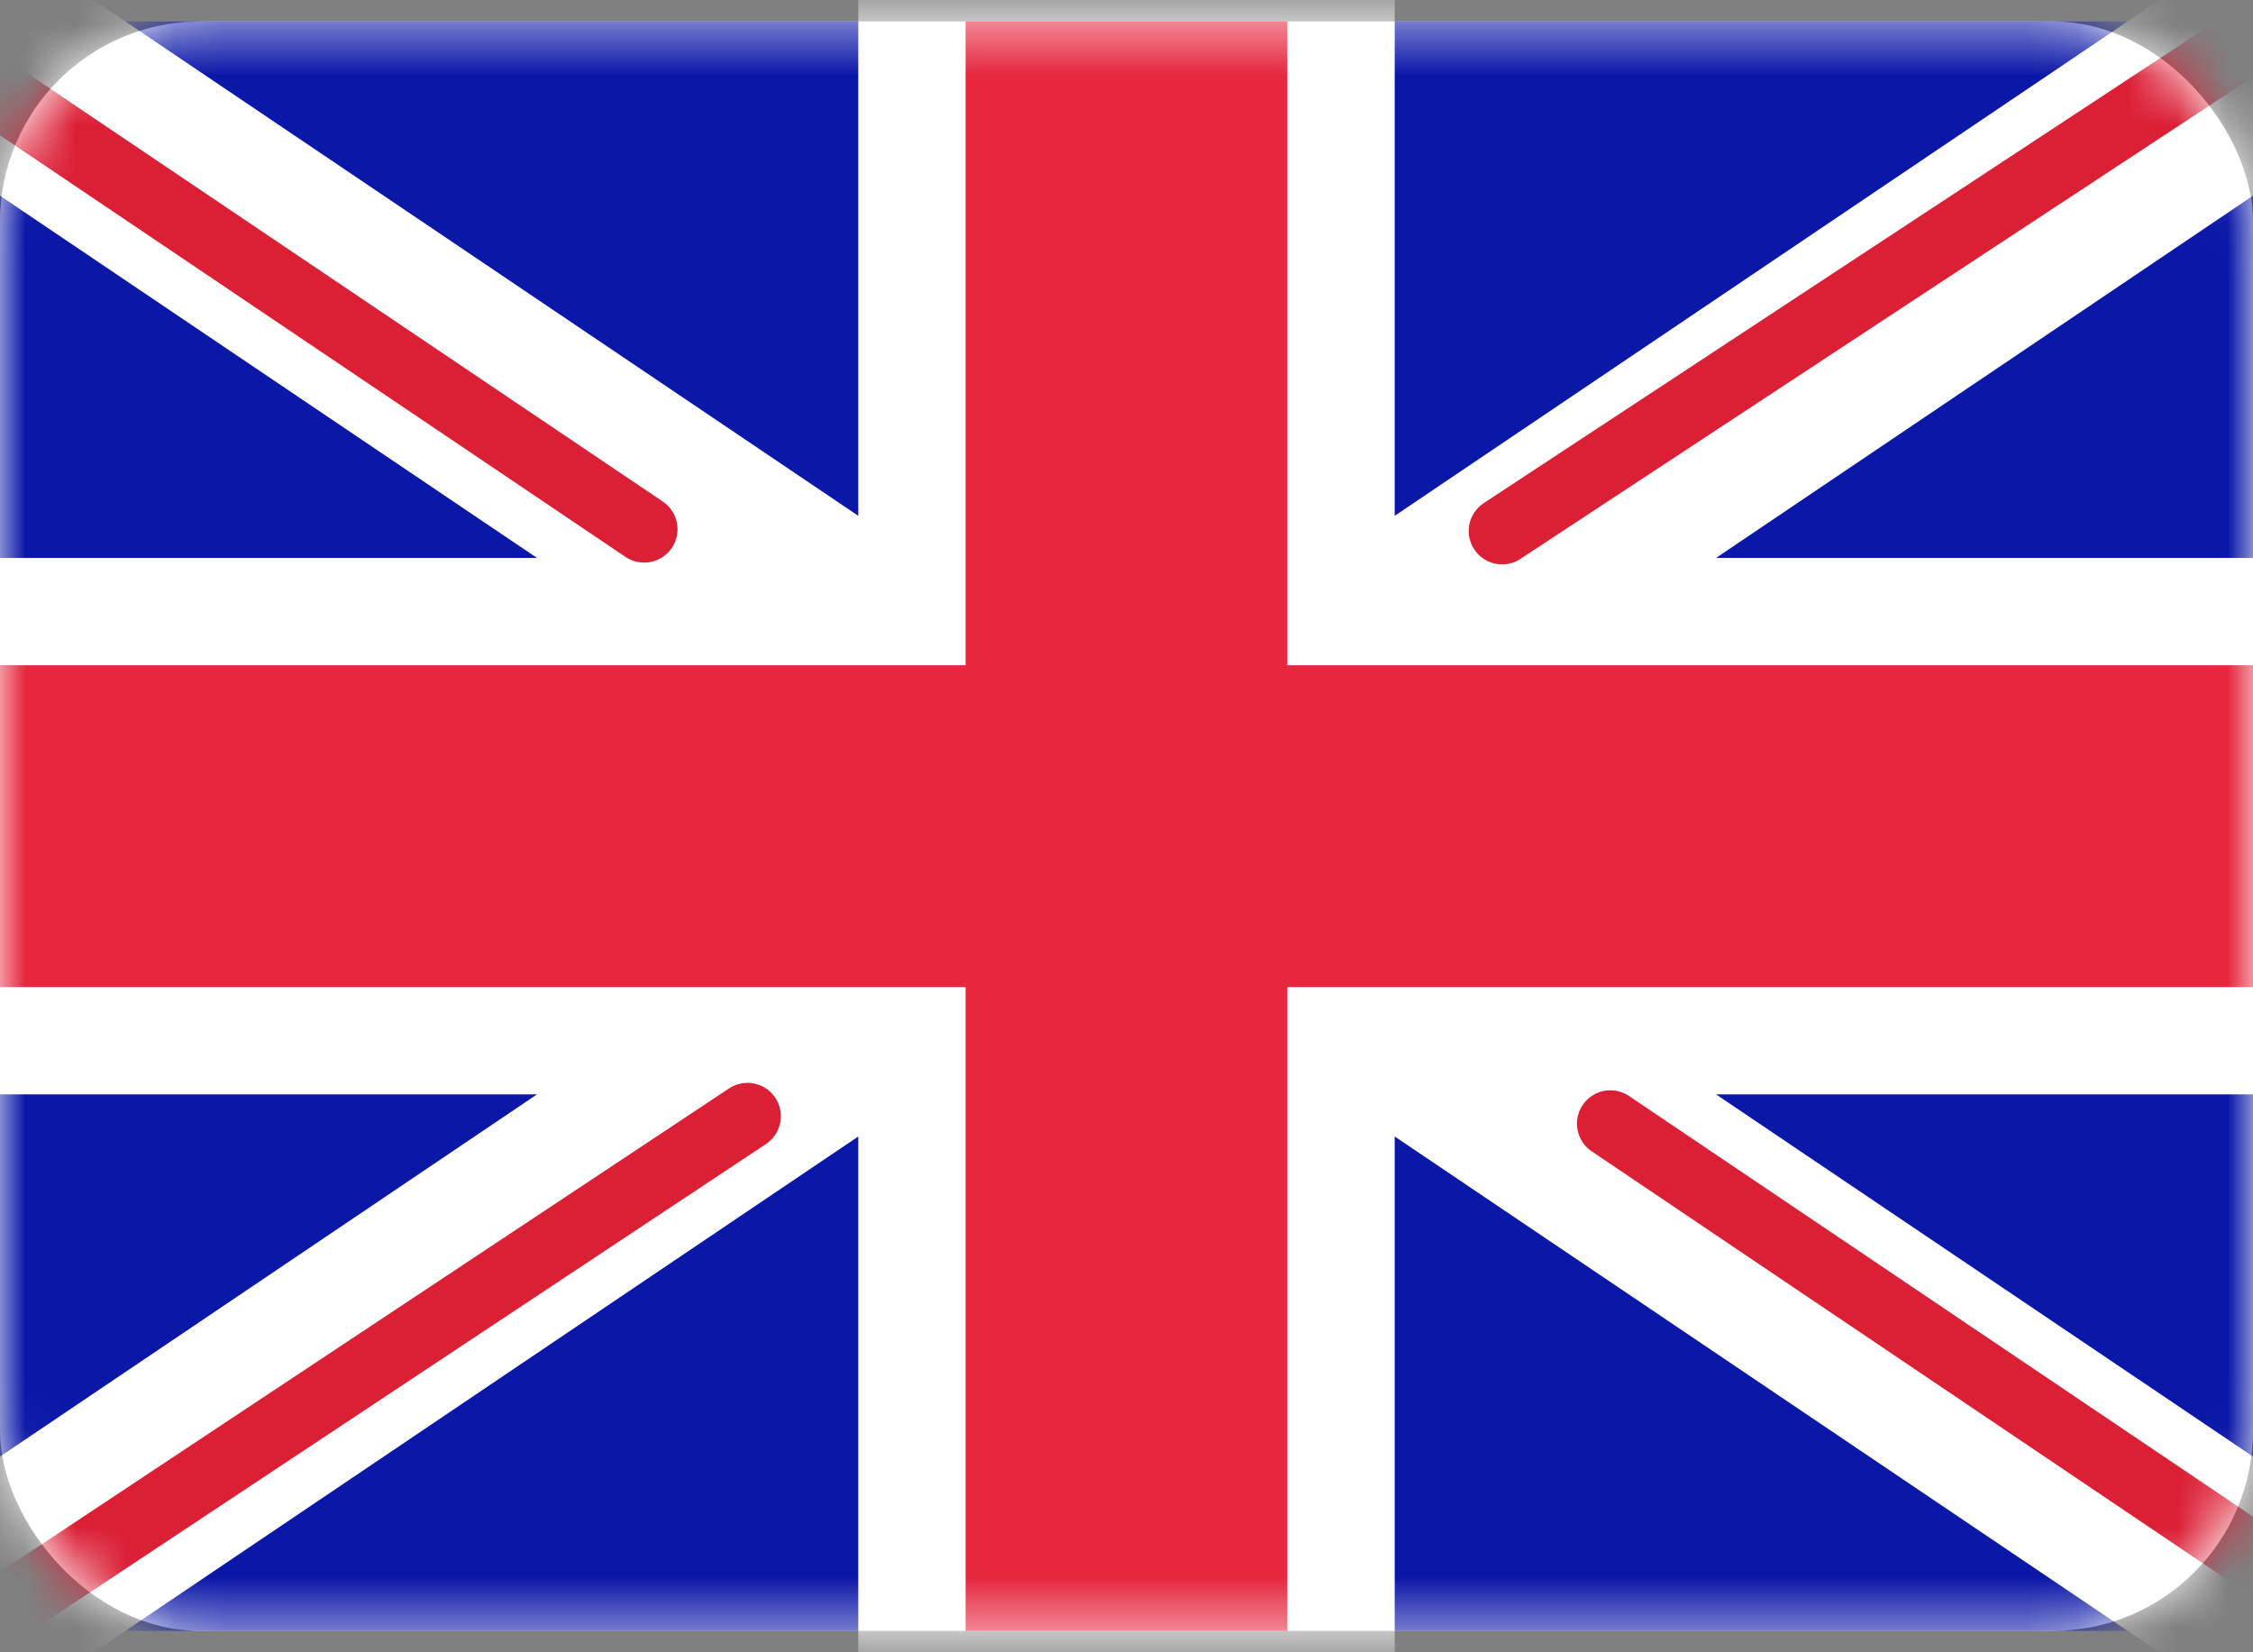
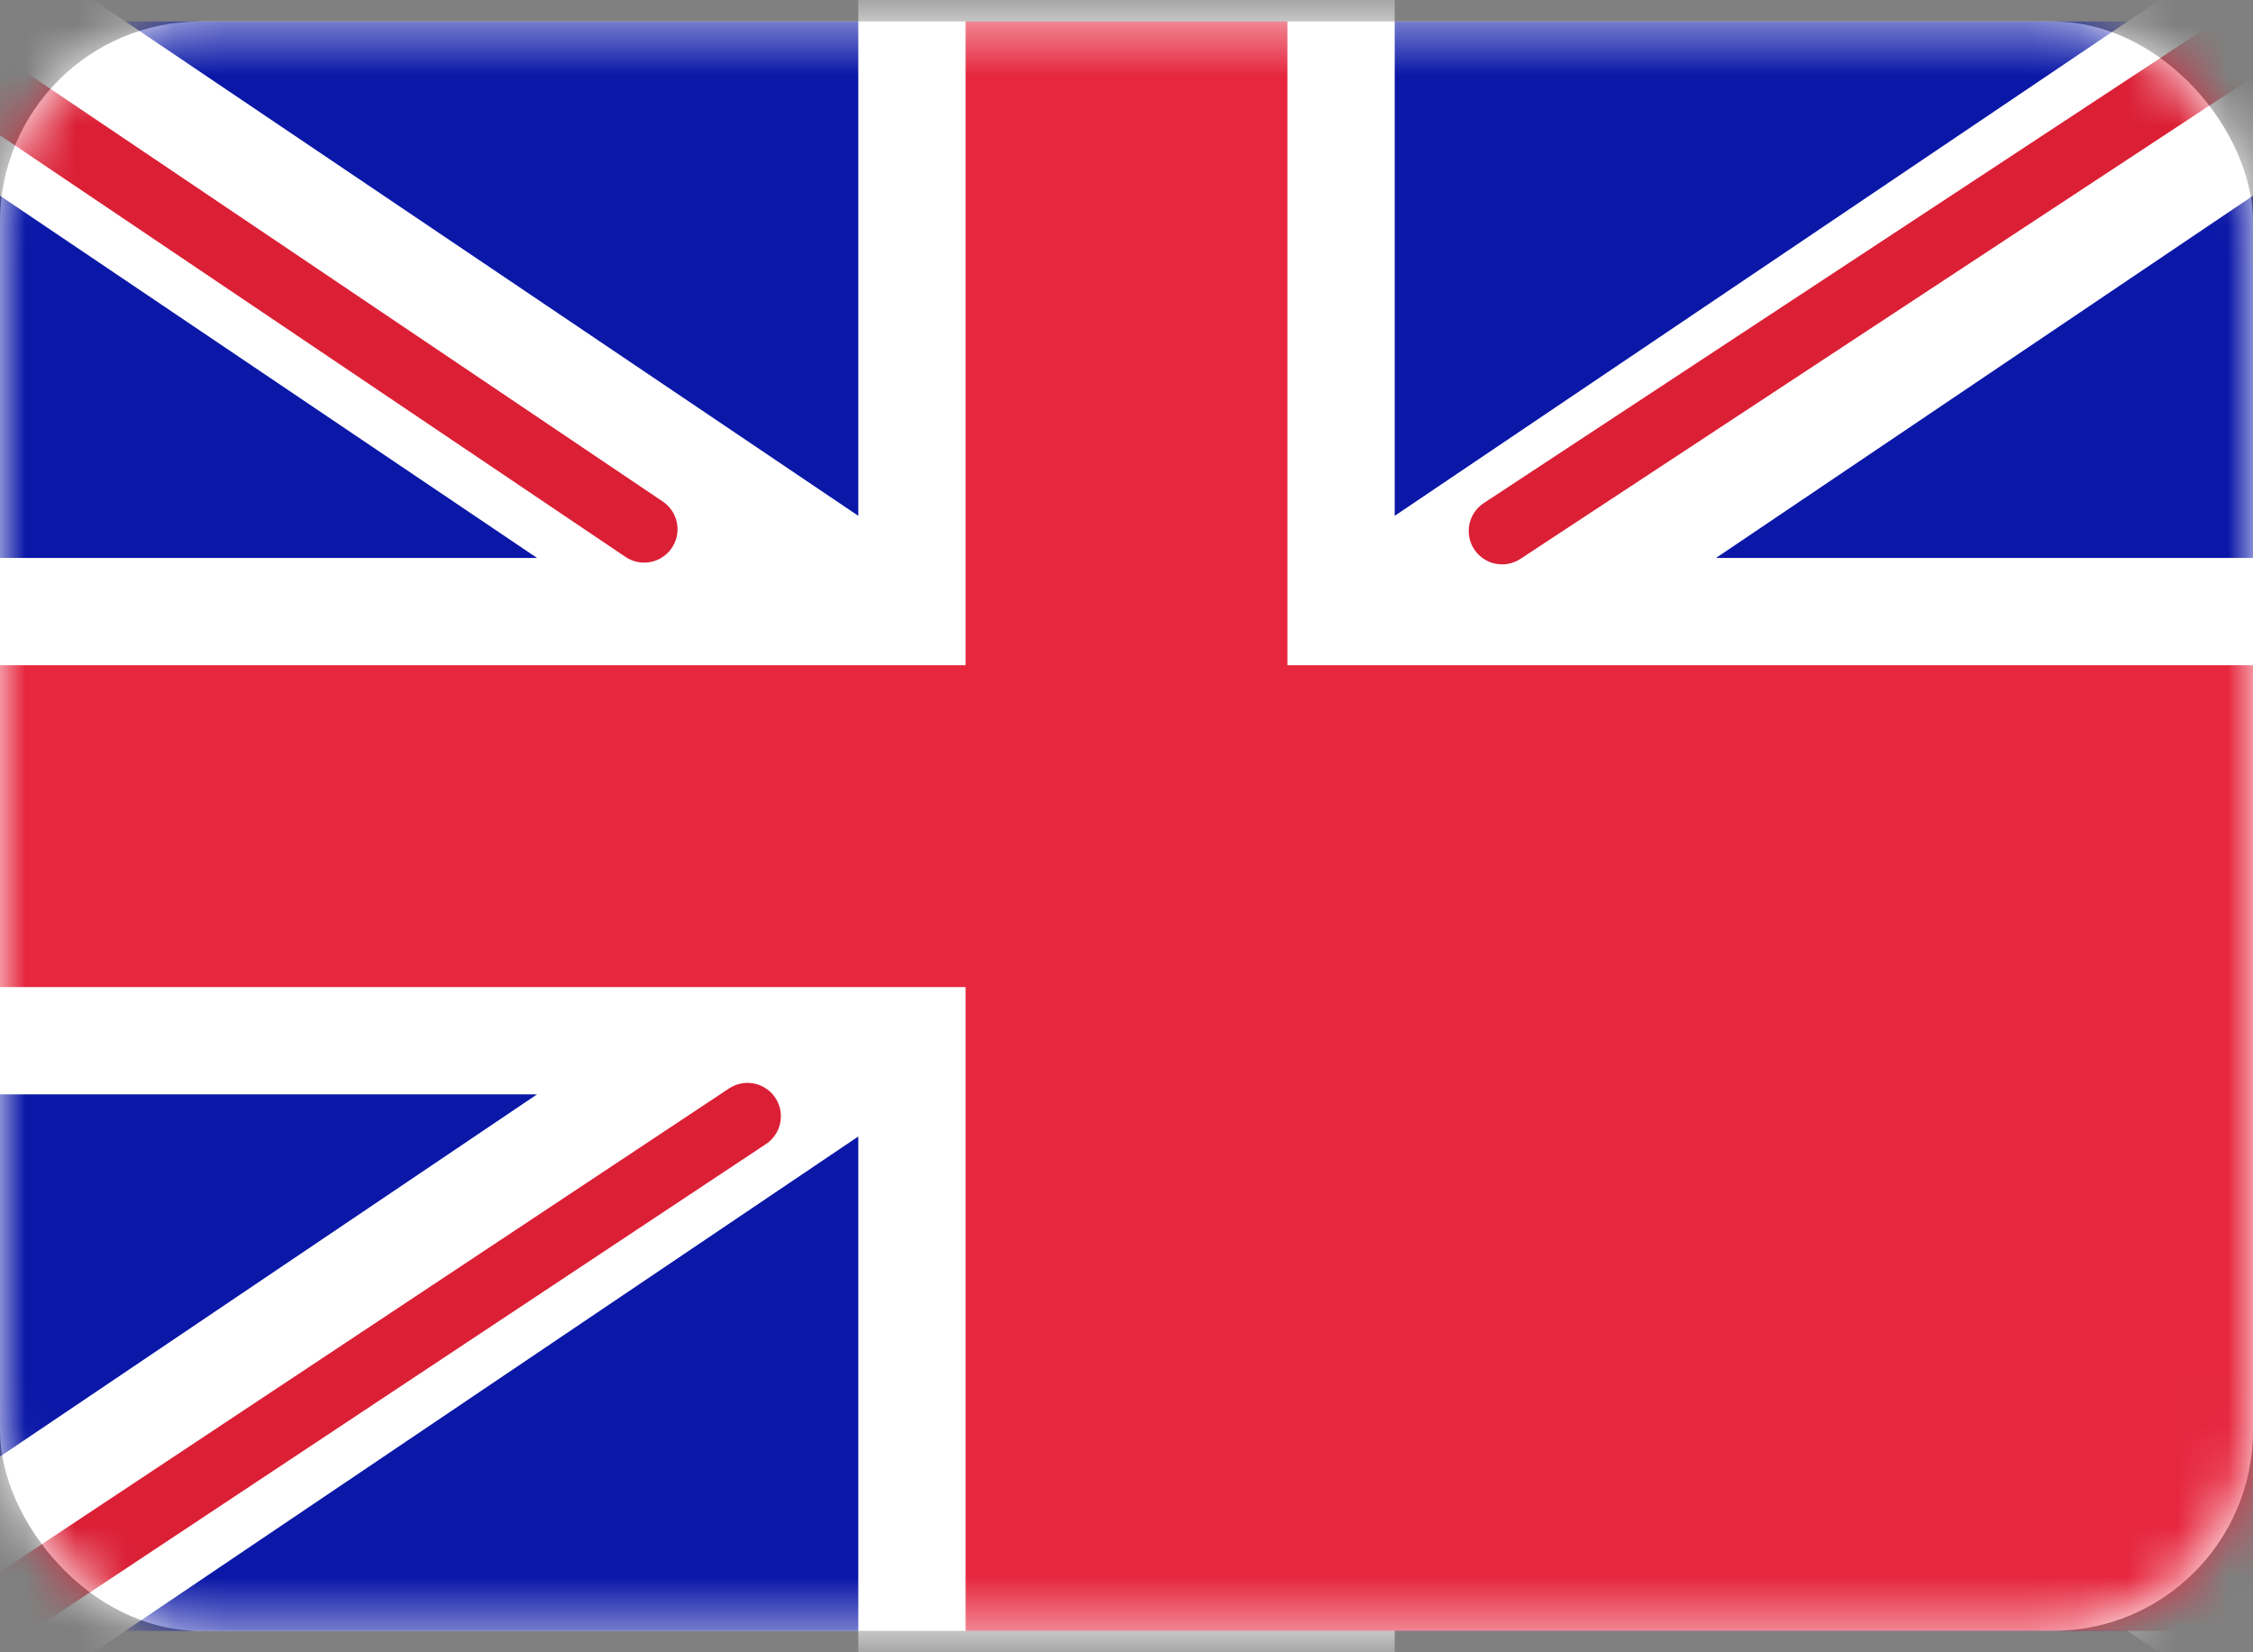
<svg xmlns="http://www.w3.org/2000/svg" width="45" height="33" viewBox="0 0 45 33" fill="none">
  <rect x="0" y="0" width="45" height="33" fill="#808080" stroke="none" />
  <rect y="0.429" width="45" height="32.143" rx="4" fill="white" />
  <mask id="mask0_12215_1595" style="mask-type:luminance" maskUnits="userSpaceOnUse" x="0" y="0" width="45" height="33">
    <rect y="0.429" width="45" height="32.143" rx="4" fill="white" />
  </mask>
  <g mask="url(#mask0_12215_1595)">
    <rect y="0.429" width="45" height="32.143" fill="#0A17A7" />
    <path fill-rule="evenodd" clip-rule="evenodd" d="M10.726 21.857L-4.458 32.098L-2.061 35.651L17.143 22.698V34.714H27.857V22.698L47.061 35.651L49.458 32.098L34.275 21.857H45V11.143H34.275L49.458 0.902L47.061 -2.651L27.857 10.302V-1.714H17.143V10.302L-2.061 -2.651L-4.458 0.902L10.726 11.143H0V21.857H10.726Z" fill="white" />
    <path d="M30.002 10.605L50.357 -2.786" stroke="#DB1F35" stroke-width="1.333" stroke-linecap="round" />
-     <path d="M32.164 22.442L50.411 34.742" stroke="#DB1F35" stroke-width="1.333" stroke-linecap="round" />
    <path d="M12.866 10.57L-6.167 -2.257" stroke="#DB1F35" stroke-width="1.333" stroke-linecap="round" />
    <path d="M14.93 22.294L-6.167 36.285" stroke="#DB1F35" stroke-width="1.333" stroke-linecap="round" />
-     <path fill-rule="evenodd" clip-rule="evenodd" d="M0 19.714H19.286V32.571H25.714V19.714H45V13.286H25.714V0.429H19.286V13.286H0V19.714Z" fill="#E6273E" />
+     <path fill-rule="evenodd" clip-rule="evenodd" d="M0 19.714H19.286V32.571H25.714H45V13.286H25.714V0.429H19.286V13.286H0V19.714Z" fill="#E6273E" />
  </g>
</svg>